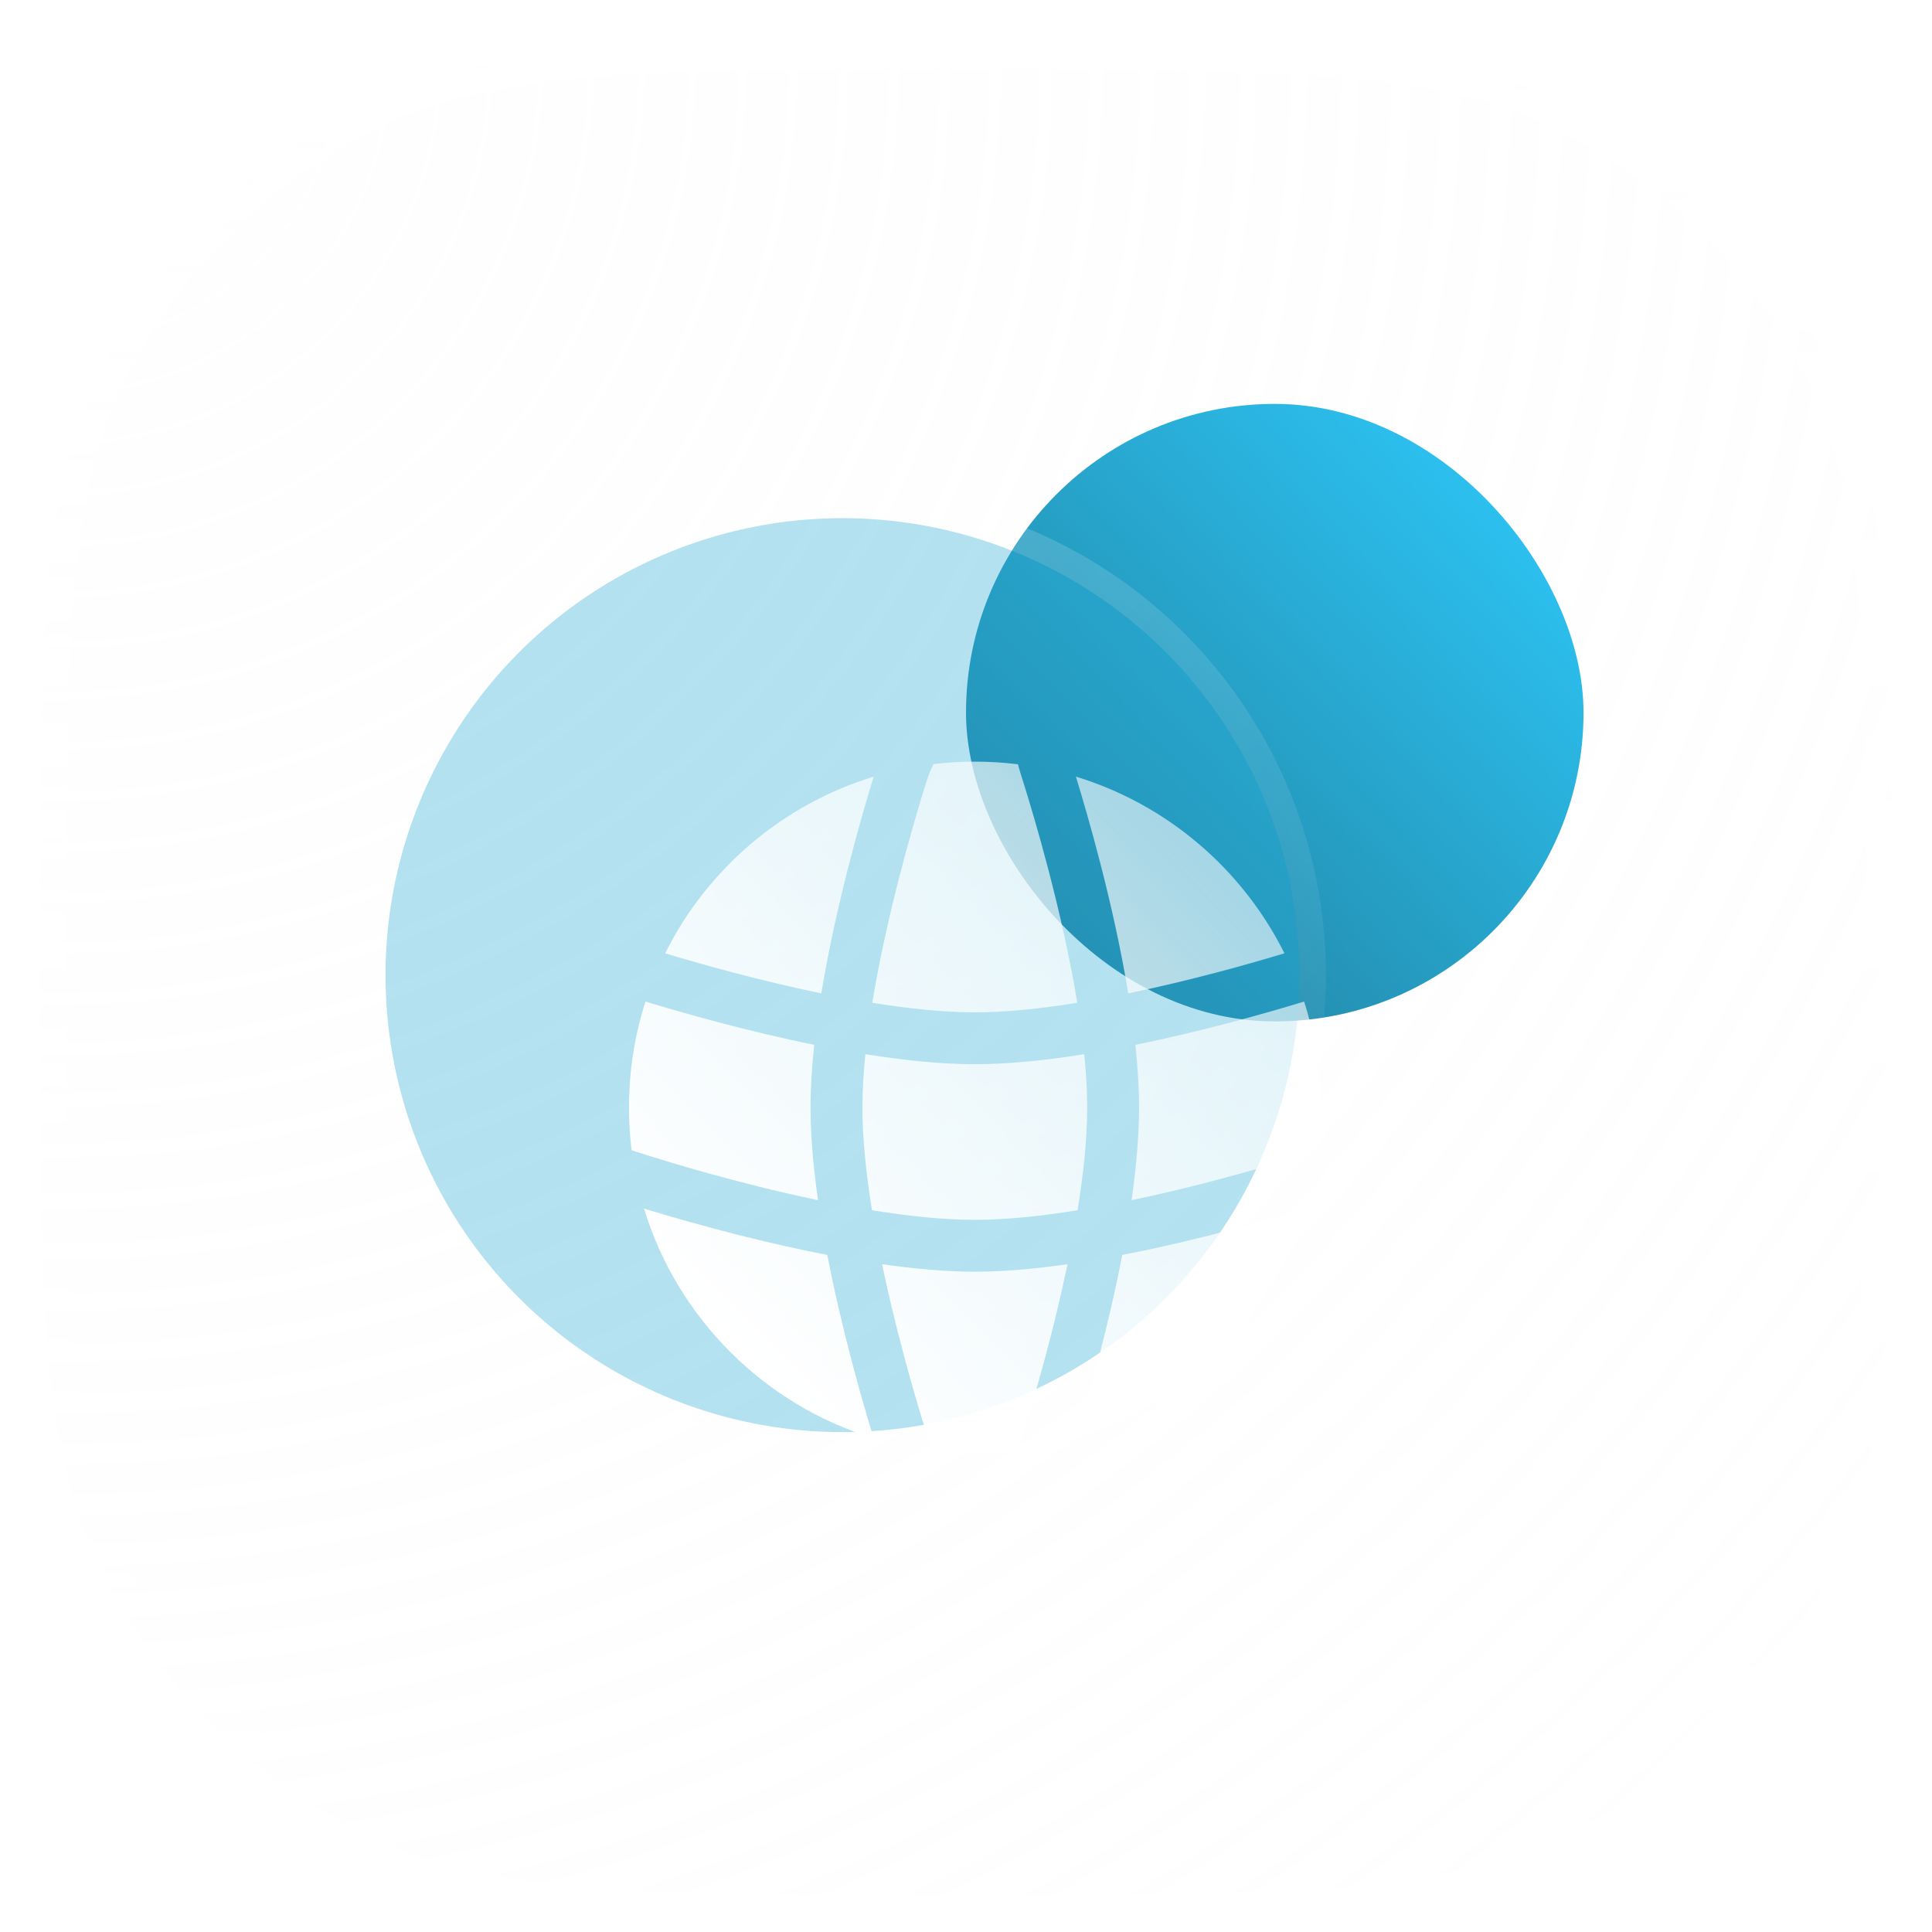
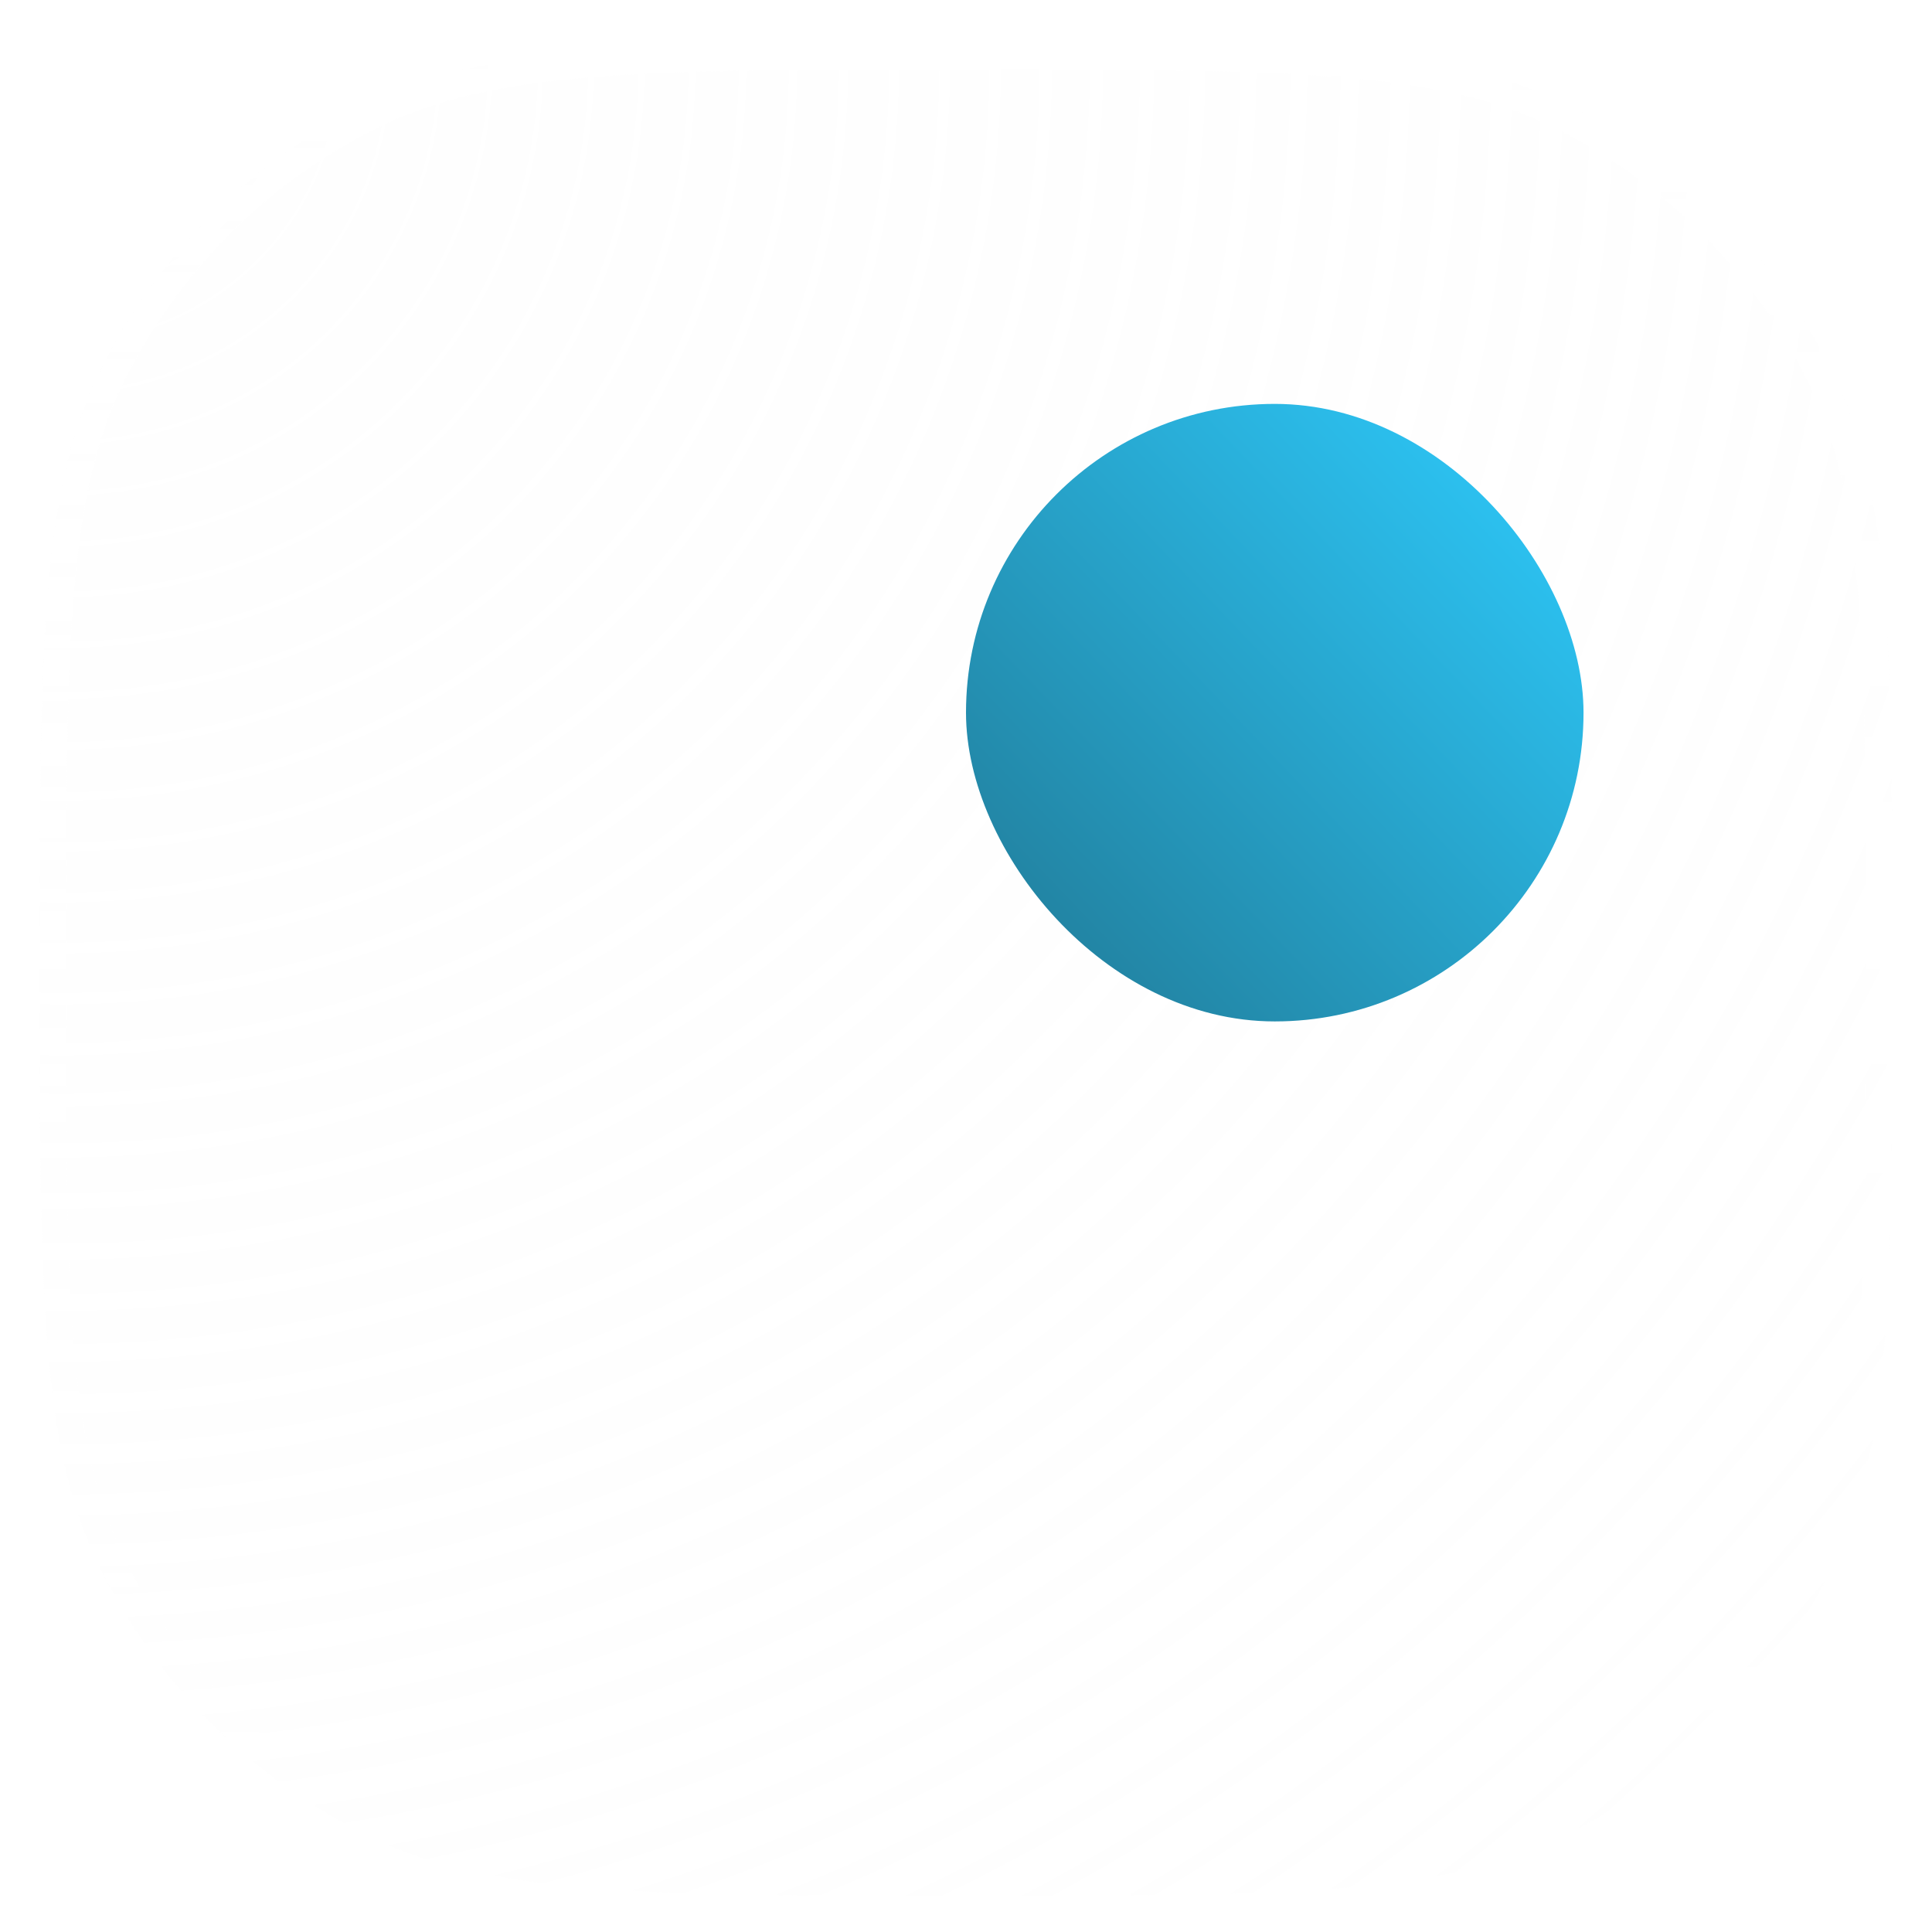
<svg xmlns="http://www.w3.org/2000/svg" width="73" height="73" viewBox="0 0 73 73" fill="none">
  <g filter="url(#filter0_b_4967_50299)">
    <path d="M1.5 36.627C1.5 24.652 1.5 18.665 3.752 14.058C5.918 9.627 9.5 6.045 13.931 3.879C18.538 1.627 24.526 1.627 36.5 1.627C48.474 1.627 54.462 1.627 59.069 3.879C63.5 6.045 67.082 9.627 69.248 14.058C71.5 18.665 71.5 24.652 71.5 36.627C71.5 48.601 71.5 54.589 69.248 59.196C67.082 63.627 63.5 67.209 59.069 69.375C54.462 71.627 48.474 71.627 36.5 71.627C24.526 71.627 18.538 71.627 13.931 69.375C9.5 67.209 5.918 63.627 3.752 59.196C1.5 54.589 1.5 48.601 1.5 36.627Z" fill="url(#paint0_radial_4967_50299)" fill-opacity="0.2" />
    <path d="M1.5 36.627C1.5 24.652 1.5 18.665 3.752 14.058C5.918 9.627 9.5 6.045 13.931 3.879C18.538 1.627 24.526 1.627 36.5 1.627C48.474 1.627 54.462 1.627 59.069 3.879C63.5 6.045 67.082 9.627 69.248 14.058C71.5 18.665 71.5 24.652 71.5 36.627C71.5 48.601 71.5 54.589 69.248 59.196C67.082 63.627 63.5 67.209 59.069 69.375C54.462 71.627 48.474 71.627 36.5 71.627C24.526 71.627 18.538 71.627 13.931 69.375C9.5 67.209 5.918 63.627 3.752 59.196C1.5 54.589 1.5 48.601 1.5 36.627Z" stroke="url(#paint1_linear_4967_50299)" stroke-width="2" />
  </g>
  <g clip-path="url(#clip0_4967_50299)">
    <rect x="36.5" y="15.261" width="23.333" height="23.333" rx="11.667" fill="url(#paint2_linear_4967_50299)" />
    <g clip-path="url(#clip1_4967_50299)">
      <g filter="url(#filter1_b_4967_50299)">
        <circle cx="31.833" cy="36.845" r="17.267" fill="#29ACD6" fill-opacity="0.35" />
        <circle cx="31.833" cy="36.845" r="17.767" stroke="url(#paint3_linear_4967_50299)" stroke-linecap="round" />
      </g>
      <g filter="url(#filter2_d_4967_50299)">
        <path d="M35.967 34.832C36.038 35.532 36.079 36.21 36.079 36.845C36.079 38.032 35.935 39.373 35.716 40.728C34.36 40.948 33.02 41.091 31.832 41.091C30.65 41.091 29.31 40.948 27.948 40.728C27.729 39.372 27.586 38.032 27.586 36.845C27.586 36.211 27.627 35.533 27.698 34.832C29.127 35.061 30.552 35.211 31.832 35.211C33.112 35.211 34.538 35.061 35.967 34.832Z" fill="url(#paint4_linear_4967_50299)" />
        <path d="M37.899 34.479C37.988 35.299 38.039 36.097 38.039 36.845C38.039 37.936 37.93 39.133 37.756 40.348C40.223 39.833 42.504 39.175 43.725 38.801C44.12 38.68 44.275 38.632 44.483 38.549C44.587 38.507 44.682 38.465 44.807 38.405C44.868 37.894 44.899 37.373 44.899 36.845C44.899 35.448 44.68 34.103 44.275 32.842L44.169 32.875C42.892 33.264 40.5 33.951 37.899 34.479Z" fill="url(#paint5_linear_4967_50299)" />
-         <path d="M43.532 31.02C42.248 31.409 40.02 32.041 37.631 32.534C37.081 29.19 36.117 25.855 35.653 24.345C39.103 25.398 41.946 27.841 43.532 31.02Z" fill="url(#paint6_linear_4967_50299)" />
        <path d="M35.705 32.89C34.353 33.108 33.016 33.251 31.832 33.251C30.648 33.251 29.312 33.108 27.96 32.89C28.478 29.726 29.403 26.495 29.876 24.952C29.997 24.557 30.045 24.402 30.128 24.194C30.17 24.09 30.212 23.994 30.271 23.87C30.783 23.809 31.304 23.778 31.832 23.778C32.384 23.778 32.928 23.812 33.462 23.878C33.473 23.922 33.483 23.961 33.494 23.997C33.524 24.106 33.572 24.258 33.653 24.513L33.661 24.54C34.064 25.822 35.132 29.395 35.705 32.89Z" fill="url(#paint7_linear_4967_50299)" />
        <path d="M26.033 32.534C26.581 29.205 27.539 25.888 28.002 24.378L28.012 24.345C24.562 25.398 21.718 27.841 20.133 31.02C21.416 31.409 23.645 32.041 26.033 32.534Z" fill="url(#paint8_linear_4967_50299)" />
        <path d="M19.39 32.842C18.985 34.103 18.766 35.448 18.766 36.845C18.766 37.391 18.799 37.929 18.864 38.458L19.07 38.526L19.072 38.527L19.074 38.528L19.075 38.528C19.142 38.55 21.084 39.192 23.642 39.828C24.364 40.008 25.129 40.185 25.909 40.348C25.735 39.133 25.626 37.936 25.626 36.845C25.626 36.096 25.677 35.299 25.765 34.479C23.164 33.95 20.772 33.263 19.495 32.875L19.486 32.872L19.39 32.842Z" fill="url(#paint9_linear_4967_50299)" />
-         <path d="M31.832 43.051C32.924 43.051 34.121 42.942 35.336 42.768C34.821 45.235 34.163 47.516 33.789 48.737C33.668 49.132 33.62 49.287 33.536 49.495C33.495 49.599 33.453 49.695 33.393 49.819C32.881 49.88 32.361 49.911 31.832 49.911C31.304 49.911 30.783 49.88 30.271 49.819C30.212 49.695 30.17 49.599 30.128 49.495C30.045 49.287 29.997 49.132 29.876 48.737C29.501 47.516 28.844 45.236 28.329 42.768C29.54 42.942 30.737 43.051 31.832 43.051Z" fill="url(#paint10_linear_4967_50299)" />
        <path d="M23.169 41.73C21.551 41.328 20.174 40.923 19.333 40.665C20.598 44.809 23.868 48.079 28.012 49.344L28.002 49.312C27.598 47.993 26.816 45.296 26.26 42.418C25.178 42.208 24.126 41.968 23.169 41.73Z" fill="url(#paint11_linear_4967_50299)" />
-         <path d="M44.299 40.675C42.98 41.079 40.284 41.861 37.405 42.417C36.849 45.296 36.067 47.992 35.663 49.312L35.653 49.344C39.797 48.079 43.066 44.809 44.331 40.665L44.299 40.675Z" fill="url(#paint12_linear_4967_50299)" />
        <path d="M18.903 38.491C18.948 38.497 18.985 38.503 18.997 38.506C19.008 38.508 19.025 38.513 19.031 38.514L19.044 38.518L19.052 38.521L19.059 38.523L19.066 38.525C19.062 38.524 18.989 38.506 18.903 38.491Z" fill="url(#paint13_linear_4967_50299)" />
      </g>
    </g>
  </g>
  <defs>
    <filter id="filter0_b_4967_50299" x="-23.5" y="-23.373" width="120" height="120" filterUnits="userSpaceOnUse" color-interpolation-filters="sRGB">
      <feFlood flood-opacity="0" result="BackgroundImageFix" />
      <feGaussianBlur in="BackgroundImageFix" stdDeviation="12" />
      <feComposite in2="SourceAlpha" operator="in" result="effect1_backgroundBlur_4967_50299" />
      <feBlend mode="normal" in="SourceGraphic" in2="effect1_backgroundBlur_4967_50299" result="shape" />
    </filter>
    <filter id="filter1_b_4967_50299" x="-10.434" y="-5.422" width="84.533" height="84.533" filterUnits="userSpaceOnUse" color-interpolation-filters="sRGB">
      <feFlood flood-opacity="0" result="BackgroundImageFix" />
      <feGaussianBlur in="BackgroundImageFix" stdDeviation="12" />
      <feComposite in2="SourceAlpha" operator="in" result="effect1_backgroundBlur_4967_50299" />
      <feBlend mode="normal" in="SourceGraphic" in2="effect1_backgroundBlur_4967_50299" result="shape" />
    </filter>
    <filter id="filter2_d_4967_50299" x="15.766" y="20.778" width="42.133" height="42.133" filterUnits="userSpaceOnUse" color-interpolation-filters="sRGB">
      <feFlood flood-opacity="0" result="BackgroundImageFix" />
      <feColorMatrix in="SourceAlpha" type="matrix" values="0 0 0 0 0 0 0 0 0 0 0 0 0 0 0 0 0 0 127 0" result="hardAlpha" />
      <feOffset dx="5" dy="5" />
      <feGaussianBlur stdDeviation="4" />
      <feColorMatrix type="matrix" values="0 0 0 0 0.176 0 0 0 0 0.557 0 0 0 0 0.678 0 0 0 0.5 0" />
      <feBlend mode="normal" in2="BackgroundImageFix" result="effect1_dropShadow_4967_50299" />
      <feBlend mode="normal" in="SourceGraphic" in2="effect1_dropShadow_4967_50299" result="shape" />
    </filter>
    <radialGradient id="paint0_radial_4967_50299" cx="0" cy="0" r="1" gradientUnits="userSpaceOnUse" gradientTransform="translate(1.5 1.627) rotate(45) scale(98.995)">
      <stop stop-color="#FAFAFA" />
      <stop offset="1" stop-color="#F7F7F7" stop-opacity="0" />
    </radialGradient>
    <linearGradient id="paint1_linear_4967_50299" x1="36.5" y1="1.627" x2="36.5" y2="71.627" gradientUnits="userSpaceOnUse">
      <stop stop-color="white" />
      <stop offset="1" stop-color="white" stop-opacity="0" />
    </linearGradient>
    <linearGradient id="paint2_linear_4967_50299" x1="36.5" y1="38.594" x2="60.331" y2="15.78" gradientUnits="userSpaceOnUse">
      <stop stop-color="#207894" />
      <stop offset="1" stop-color="#2ECDFF" />
    </linearGradient>
    <linearGradient id="paint3_linear_4967_50299" x1="14.566" y1="19.578" x2="49.117" y2="54.094" gradientUnits="userSpaceOnUse">
      <stop stop-color="white" stop-opacity="0.25" />
      <stop offset="1" stop-color="white" stop-opacity="0" />
    </linearGradient>
    <linearGradient id="paint4_linear_4967_50299" x1="32.052" y1="55.479" x2="68.121" y2="20.123" gradientUnits="userSpaceOnUse">
      <stop stop-color="white" />
      <stop offset="1" stop-color="white" stop-opacity="0.2" />
    </linearGradient>
    <linearGradient id="paint5_linear_4967_50299" x1="32.052" y1="55.479" x2="68.121" y2="20.123" gradientUnits="userSpaceOnUse">
      <stop stop-color="white" />
      <stop offset="1" stop-color="white" stop-opacity="0.2" />
    </linearGradient>
    <linearGradient id="paint6_linear_4967_50299" x1="32.052" y1="55.479" x2="68.121" y2="20.123" gradientUnits="userSpaceOnUse">
      <stop stop-color="white" />
      <stop offset="1" stop-color="white" stop-opacity="0.2" />
    </linearGradient>
    <linearGradient id="paint7_linear_4967_50299" x1="32.052" y1="55.479" x2="68.121" y2="20.123" gradientUnits="userSpaceOnUse">
      <stop stop-color="white" />
      <stop offset="1" stop-color="white" stop-opacity="0.2" />
    </linearGradient>
    <linearGradient id="paint8_linear_4967_50299" x1="32.052" y1="55.479" x2="68.121" y2="20.123" gradientUnits="userSpaceOnUse">
      <stop stop-color="white" />
      <stop offset="1" stop-color="white" stop-opacity="0.2" />
    </linearGradient>
    <linearGradient id="paint9_linear_4967_50299" x1="32.052" y1="55.479" x2="68.121" y2="20.123" gradientUnits="userSpaceOnUse">
      <stop stop-color="white" />
      <stop offset="1" stop-color="white" stop-opacity="0.2" />
    </linearGradient>
    <linearGradient id="paint10_linear_4967_50299" x1="32.052" y1="55.479" x2="68.121" y2="20.123" gradientUnits="userSpaceOnUse">
      <stop stop-color="white" />
      <stop offset="1" stop-color="white" stop-opacity="0.2" />
    </linearGradient>
    <linearGradient id="paint11_linear_4967_50299" x1="32.052" y1="55.479" x2="68.121" y2="20.123" gradientUnits="userSpaceOnUse">
      <stop stop-color="white" />
      <stop offset="1" stop-color="white" stop-opacity="0.2" />
    </linearGradient>
    <linearGradient id="paint12_linear_4967_50299" x1="32.052" y1="55.479" x2="68.121" y2="20.123" gradientUnits="userSpaceOnUse">
      <stop stop-color="white" />
      <stop offset="1" stop-color="white" stop-opacity="0.2" />
    </linearGradient>
    <linearGradient id="paint13_linear_4967_50299" x1="32.052" y1="55.479" x2="68.121" y2="20.123" gradientUnits="userSpaceOnUse">
      <stop stop-color="white" />
      <stop offset="1" stop-color="white" stop-opacity="0.2" />
    </linearGradient>
    <clipPath id="clip0_4967_50299">
      <rect width="46.667" height="46.667" fill="white" transform="translate(13.166 13.294)" />
    </clipPath>
    <clipPath id="clip1_4967_50299">
-       <rect width="37.333" height="37.333" fill="white" transform="translate(13.166 18.178)" />
-     </clipPath>
+       </clipPath>
  </defs>
</svg>